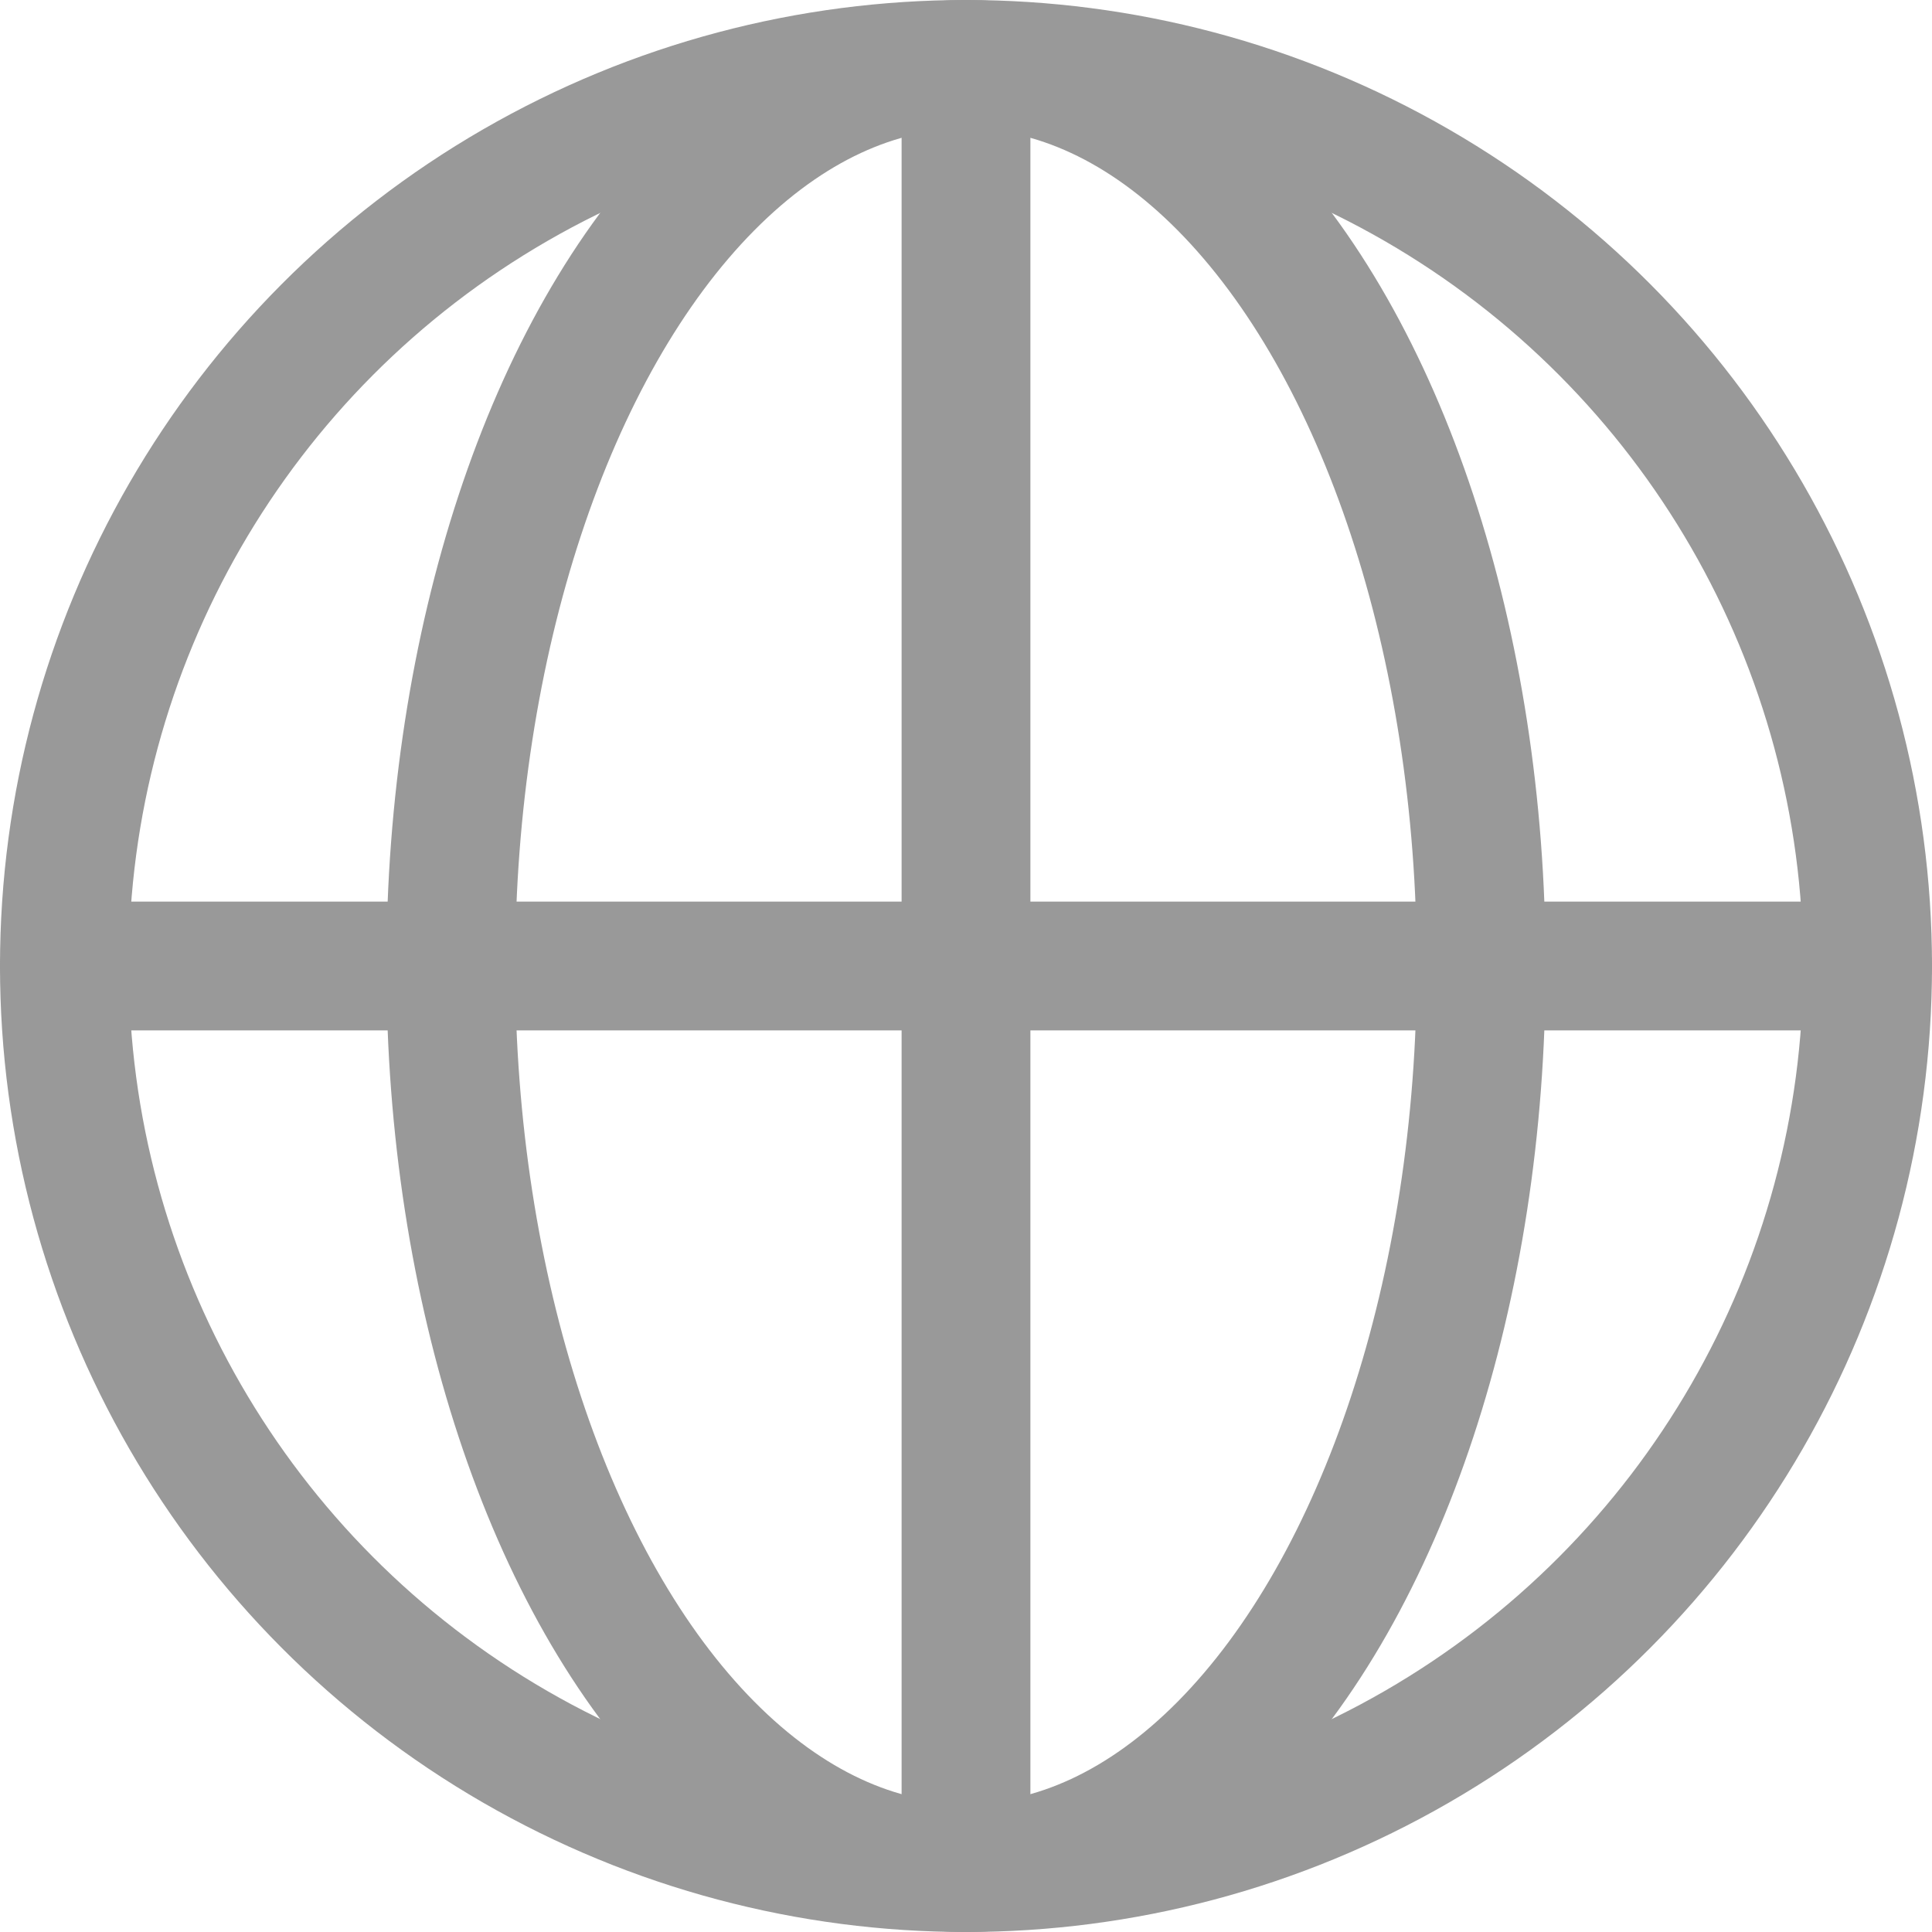
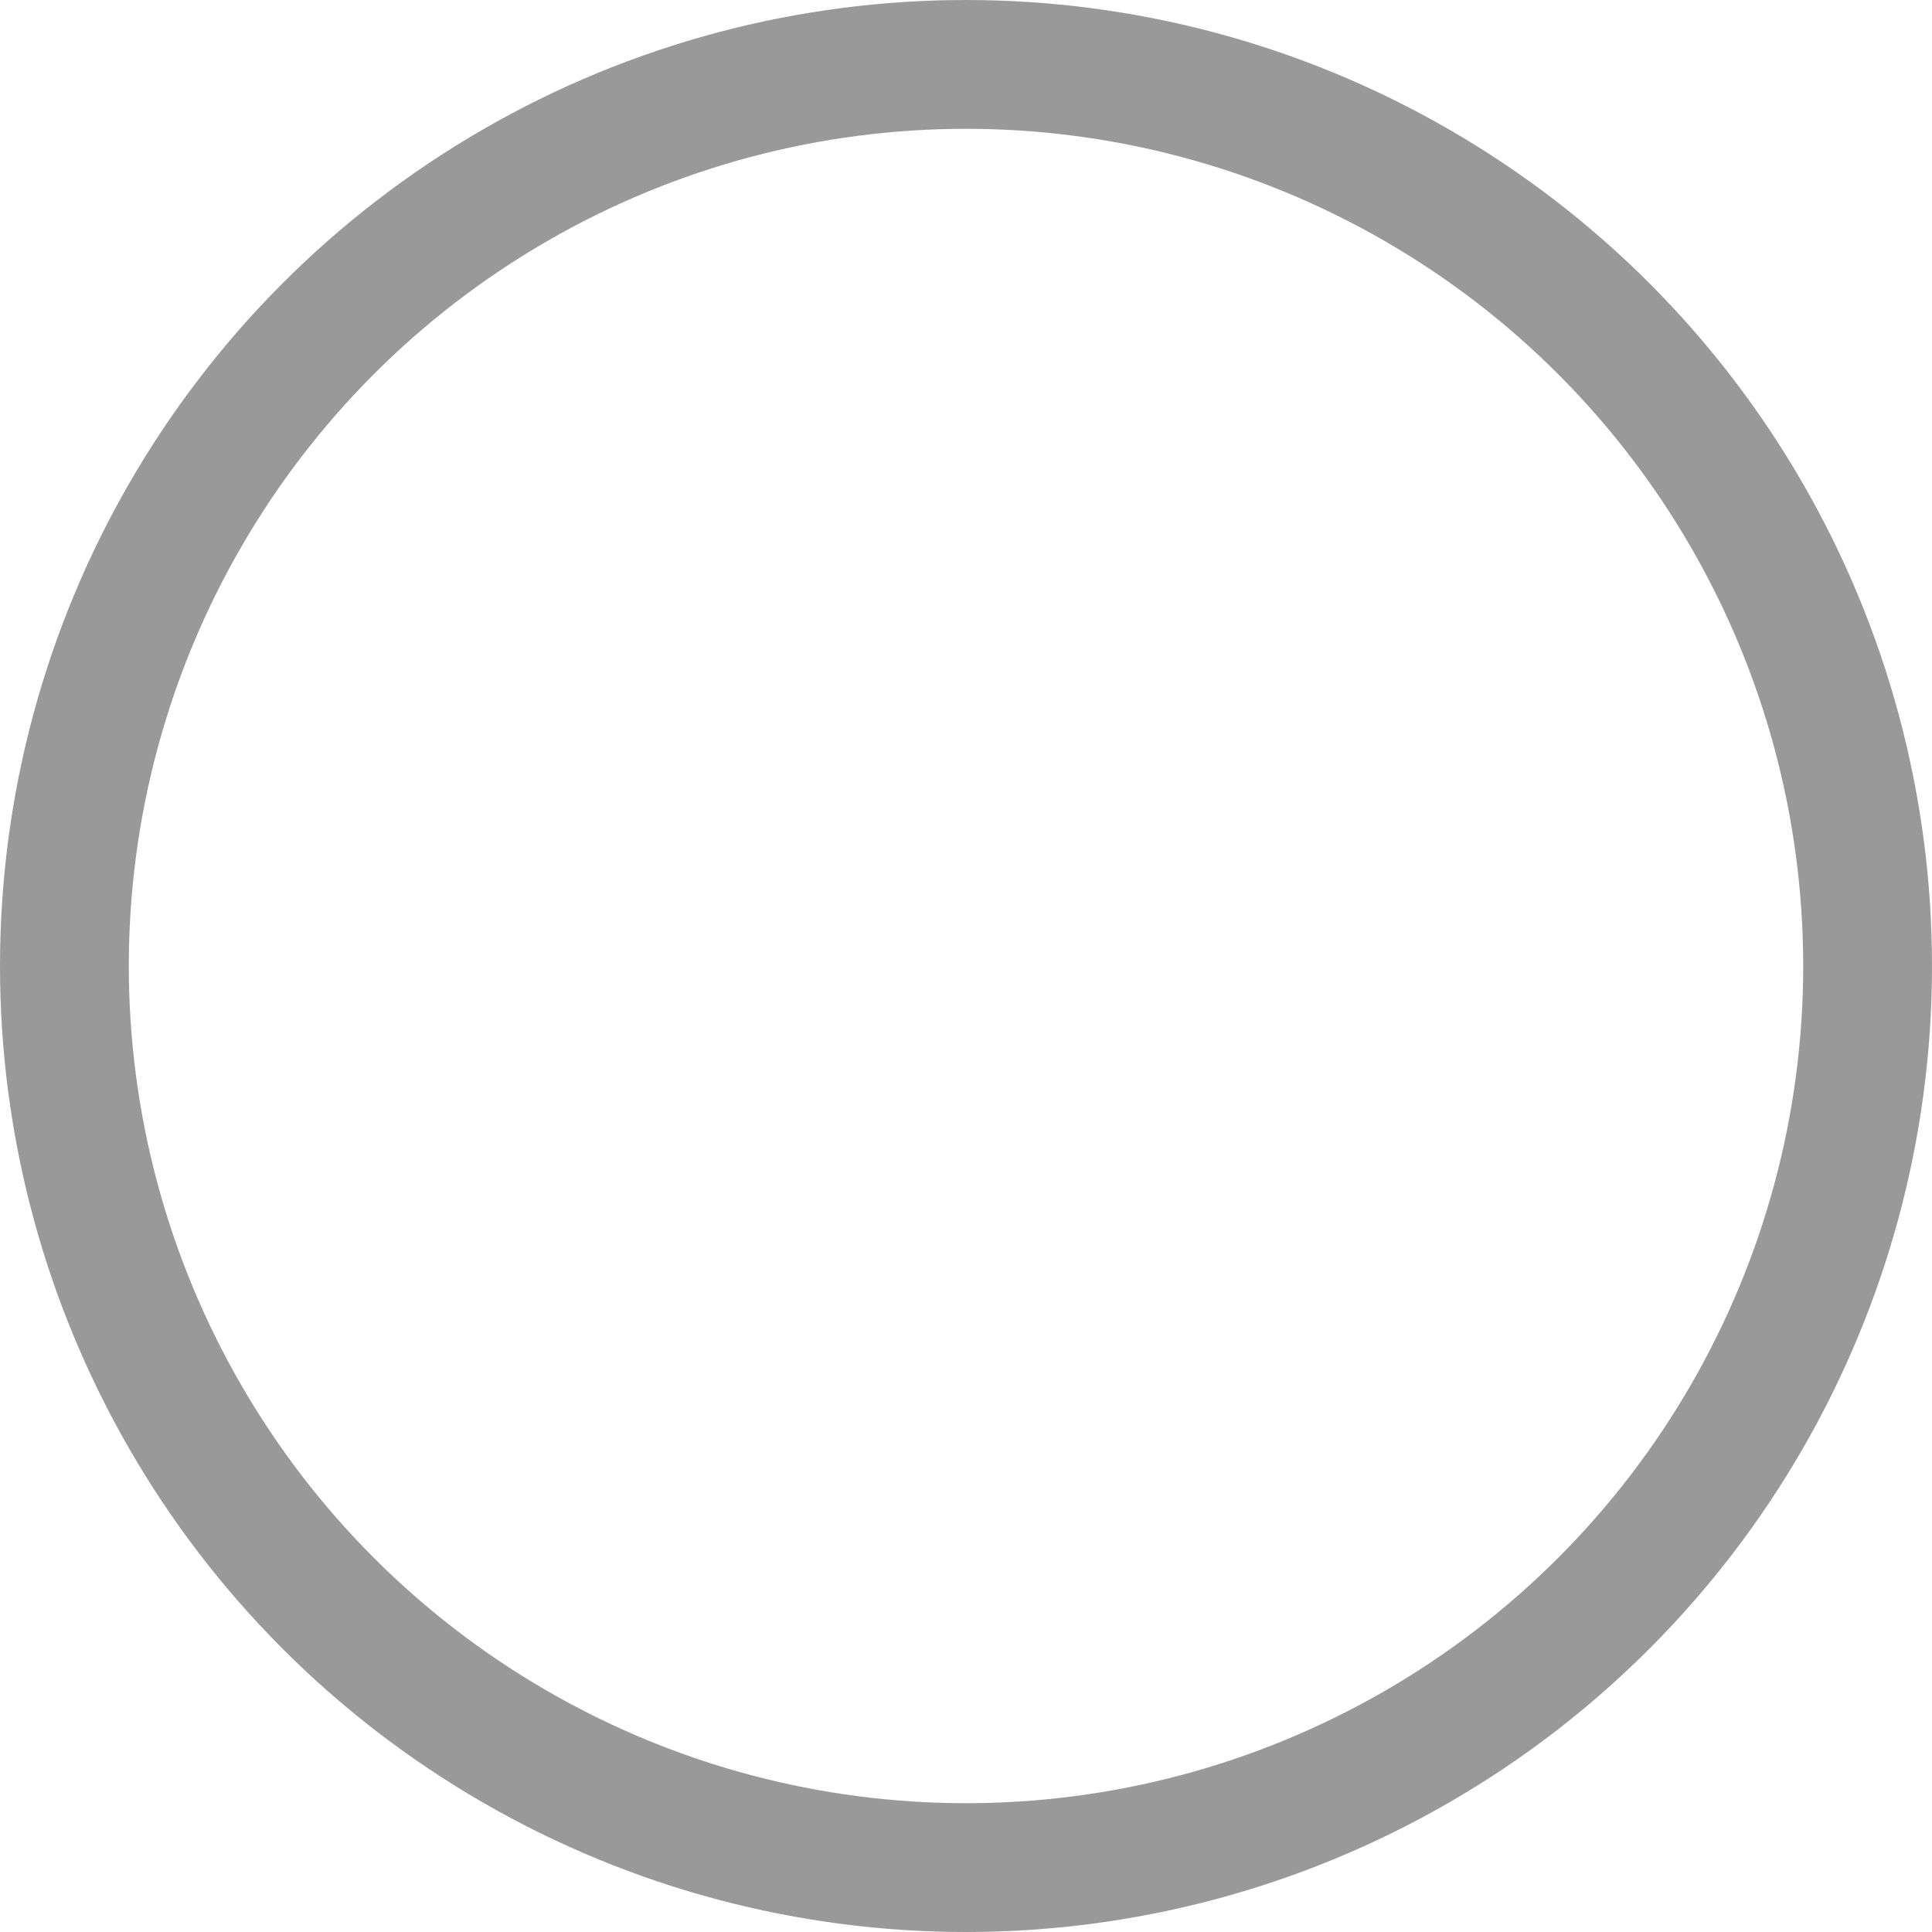
<svg xmlns="http://www.w3.org/2000/svg" viewBox="0 0 15 15">
  <defs>
    <style>.cls-1{fill:none;stroke:#999;stroke-linecap:round;stroke-linejoin:round;}</style>
  </defs>
  <title>language</title>
  <g id="Ebene_2" data-name="Ebene 2">
    <g id="Ebene_1-2" data-name="Ebene 1">
-       <ellipse class="cls-1" cx="7.5" cy="7.5" rx="4" ry="7" />
-       <line class="cls-1" x1="0.5" y1="7.5" x2="14.5" y2="7.5" />
-       <line class="cls-1" x1="7.5" y1="0.5" x2="7.5" y2="14.5" />
      <circle class="cls-1" cx="7.5" cy="7.5" r="7" />
    </g>
  </g>
</svg>